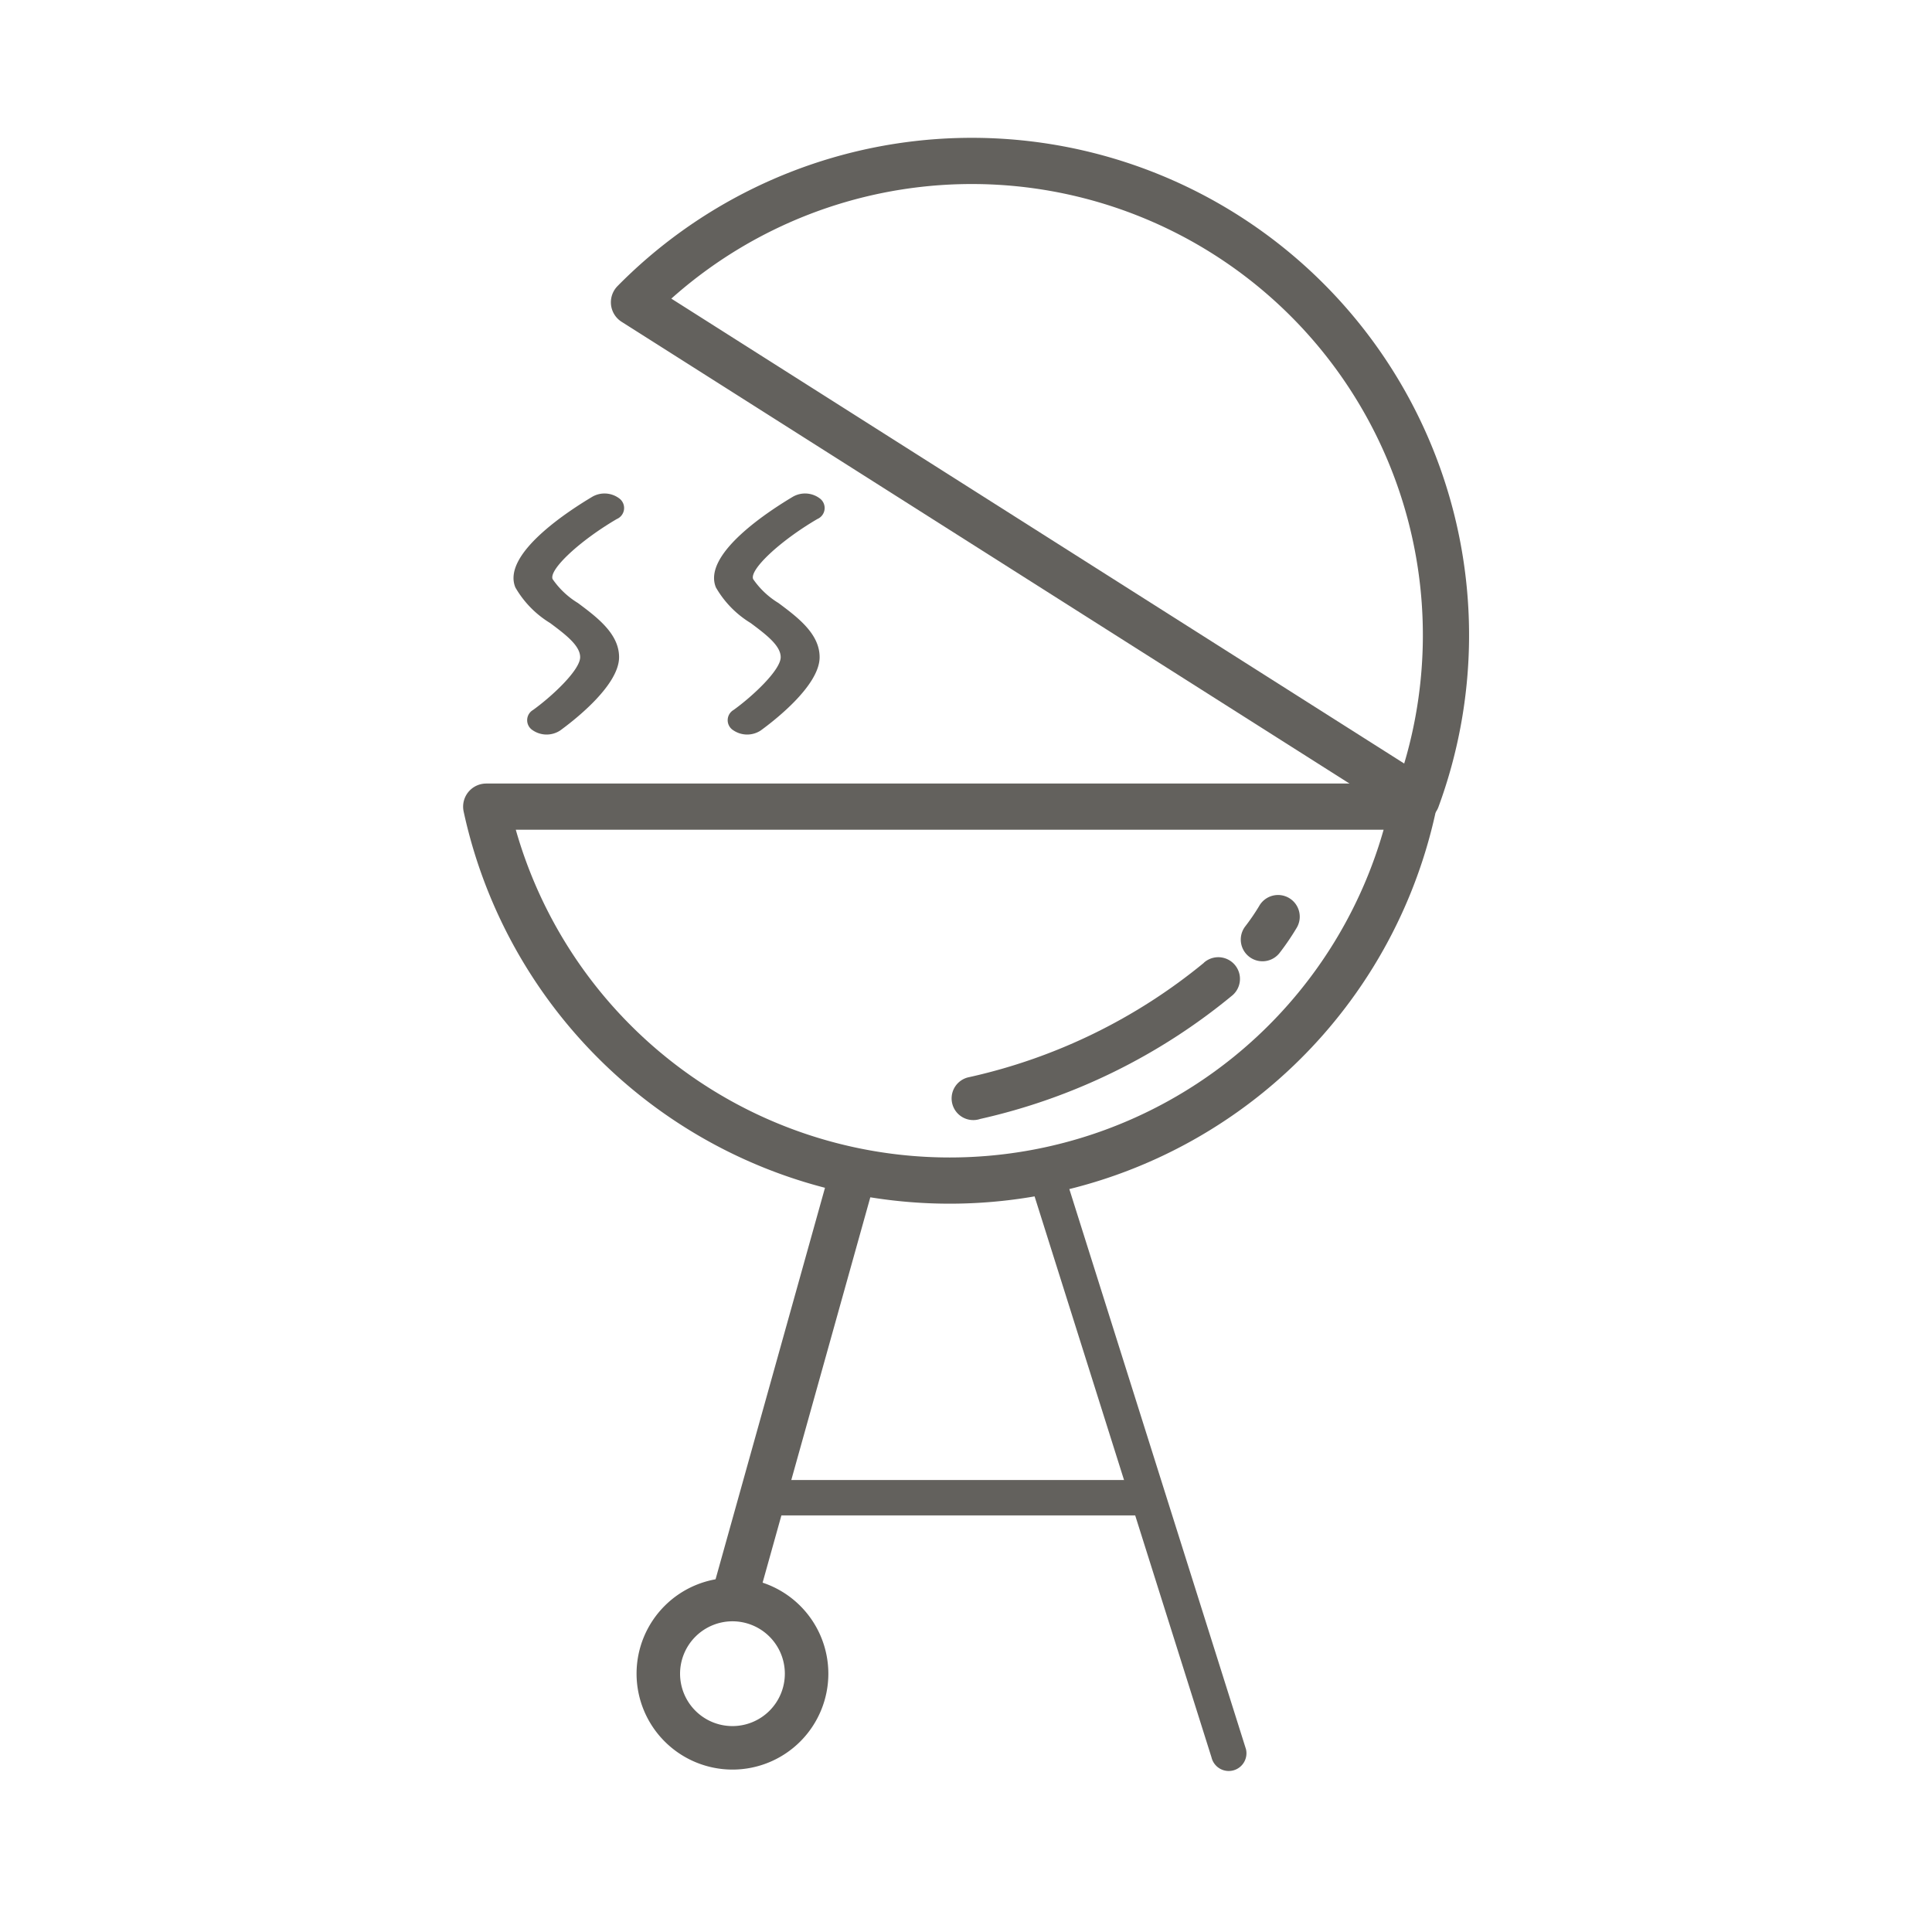
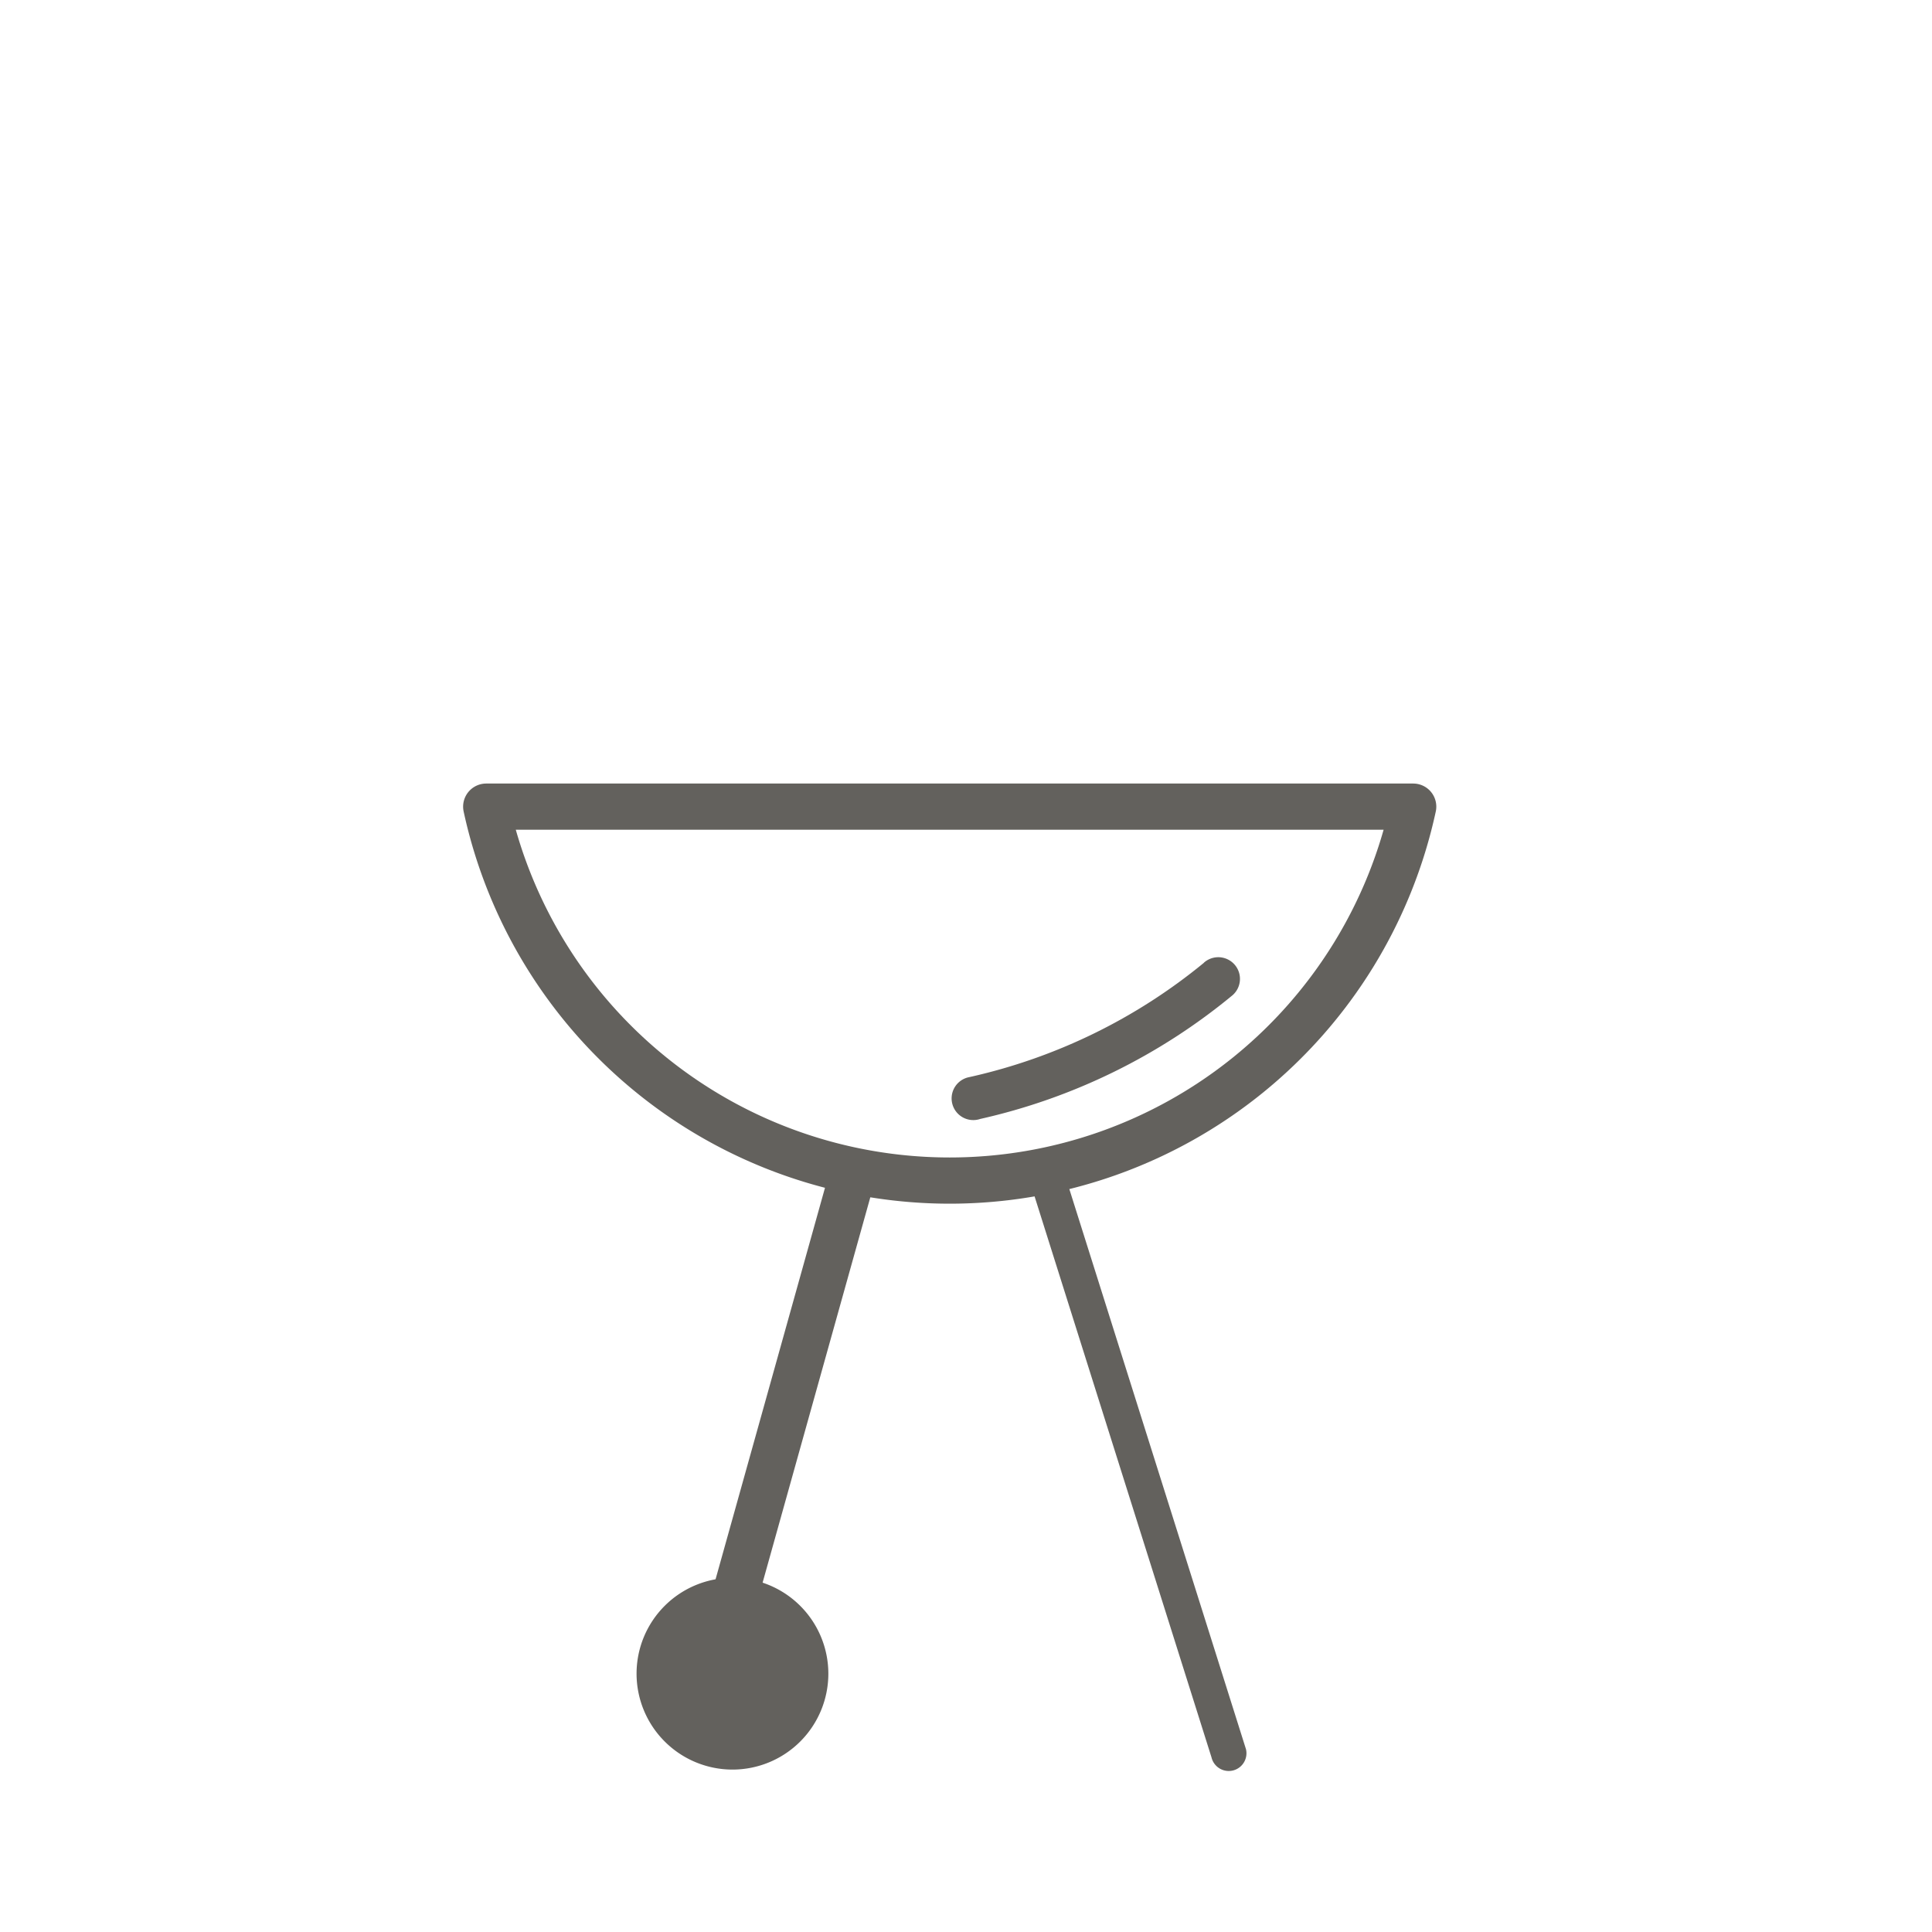
<svg xmlns="http://www.w3.org/2000/svg" id="Layer_5" data-name="Layer 5" viewBox="0 0 60 60">
  <defs>
    <style>.cls-1{fill:#63615d;}.cls-2,.cls-3{fill:none;stroke:#63615d;stroke-width:1.435px;}.cls-2{stroke-miterlimit:10;}.cls-3{stroke-linecap:round;stroke-linejoin:round;}</style>
  </defs>
-   <path class="cls-1" d="M19.157,16.118a.371.371,0,0,0,.093-.625.761.761,0,0,0-.85-.069c-.672.4-2.833,1.769-2.394,2.821a3.109,3.109,0,0,0,1.08,1.105c.479.358.931.7.931,1.059,0,.4-.874,1.216-1.463,1.64a.368.368,0,0,0-.011.629.766.766,0,0,0,.855.007c.3-.219,1.828-1.357,1.828-2.276,0-.726-.678-1.234-1.278-1.682a2.577,2.577,0,0,1-.786-.742C17.041,17.694,17.992,16.8,19.157,16.118Z" />
-   <path class="cls-1" d="M25.385,16.118a.371.371,0,0,0,.093-.625.761.761,0,0,0-.85-.069c-.672.4-2.833,1.769-2.394,2.821a3.109,3.109,0,0,0,1.08,1.105c.479.358.931.7.931,1.059,0,.4-.874,1.216-1.464,1.64a.368.368,0,0,0-.01.629.766.766,0,0,0,.855.007c.3-.219,1.828-1.357,1.828-2.276,0-.726-.678-1.234-1.278-1.682a2.577,2.577,0,0,1-.786-.742C23.269,17.694,24.219,16.8,25.385,16.118Z" />
  <path class="cls-1" d="M37.389,29.9a17.433,17.433,0,0,1-7.283,3.55.673.673,0,1,0,.335,1.3,18.736,18.736,0,0,0,7.84-3.845.673.673,0,1,0-.892-1.009Z" />
-   <path class="cls-1" d="M39.1,28.145a6.616,6.616,0,0,1-.437.637.674.674,0,0,0,1.067.823,7.78,7.78,0,0,0,.527-.77.674.674,0,1,0-1.157-.69Z" />
-   <path class="cls-1" d="M22.747,54.956a2.978,2.978,0,1,0-2.978-2.978A2.981,2.981,0,0,0,22.747,54.956Zm0-4.605a1.627,1.627,0,1,1-1.627,1.627A1.629,1.629,0,0,1,22.747,50.351Z" />
+   <path class="cls-1" d="M22.747,54.956a2.978,2.978,0,1,0-2.978-2.978A2.981,2.981,0,0,0,22.747,54.956Zm0-4.605A1.629,1.629,0,0,1,22.747,50.351Z" />
  <line class="cls-2" x1="26.424" y1="36.68" x2="22.747" y2="49.835" />
  <path class="cls-1" d="M31.905,36.442l5.719,18.134a.55.55,0,0,0,1.071-.253L32.976,36.189a.55.55,0,1,0-1.071.253Z" />
-   <path class="cls-1" d="M24.029,47.063H35.557a.551.551,0,0,0,0-1.1H24.029a.551.551,0,0,0,0,1.1Z" />
  <path class="cls-3" d="M15.1,25.051a14.727,14.727,0,0,0,28.788,0Z" />
-   <path class="cls-3" d="M44,24.81A14.727,14.727,0,0,0,19.689,9.388Z" />
</svg>